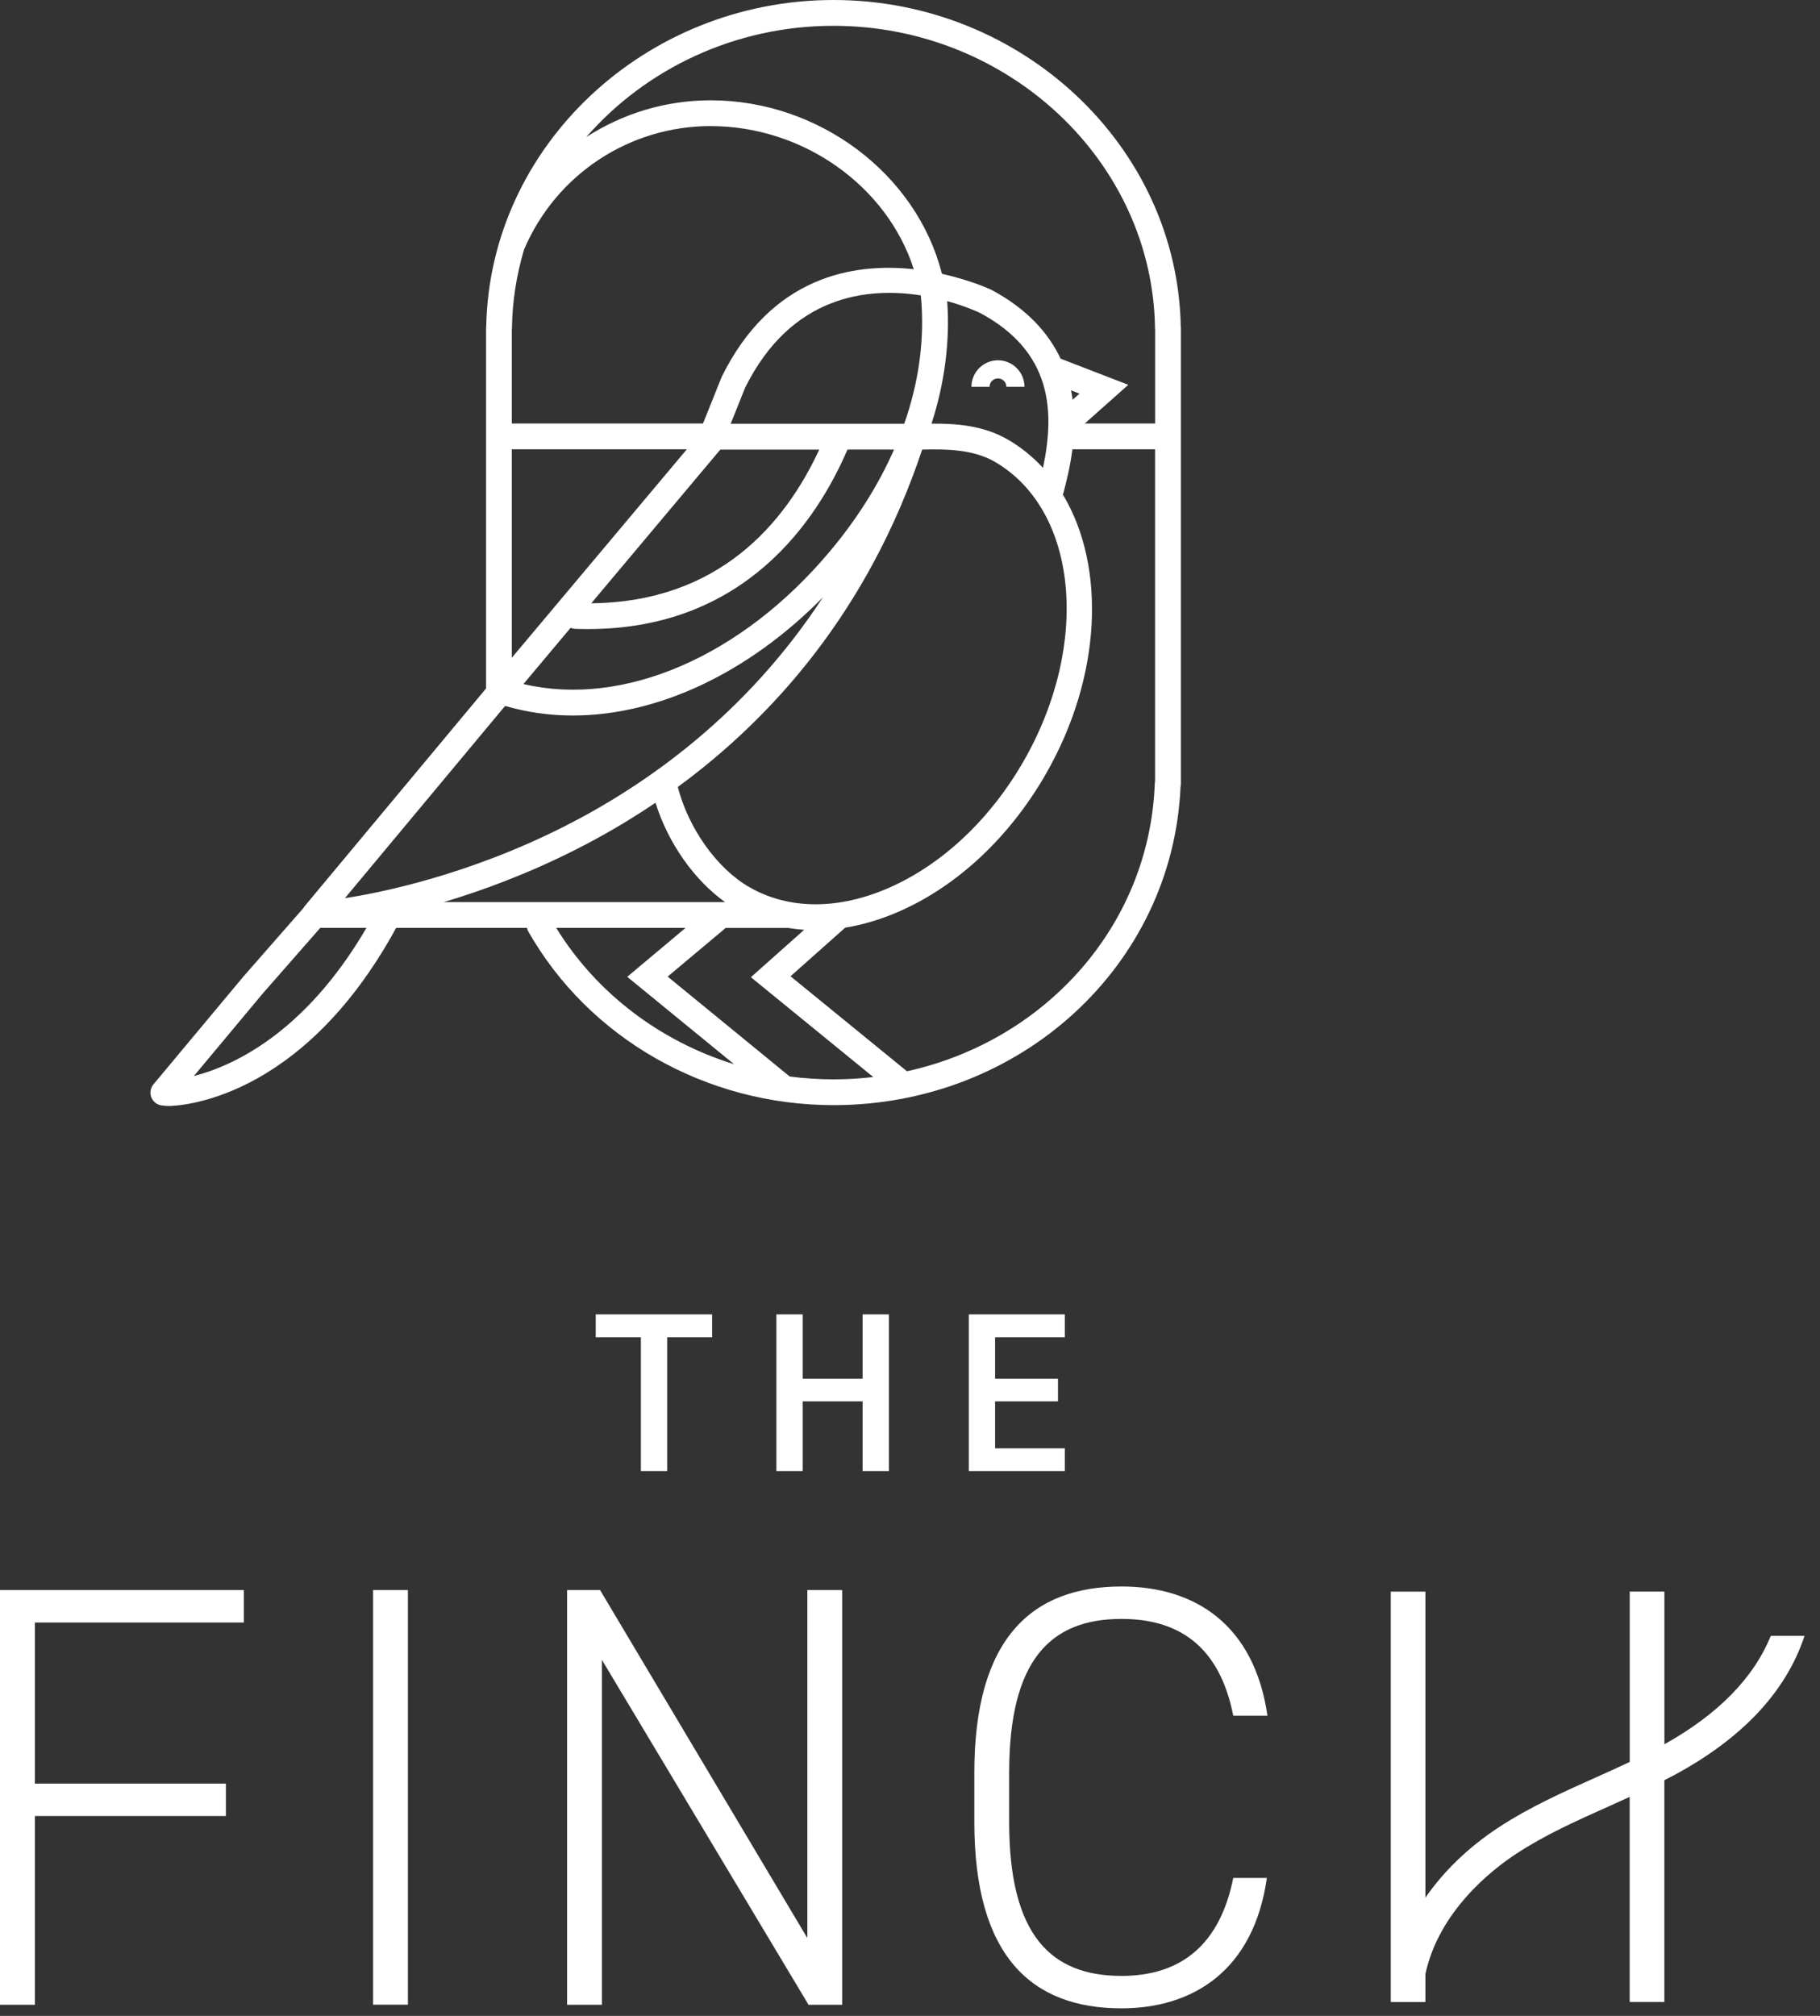
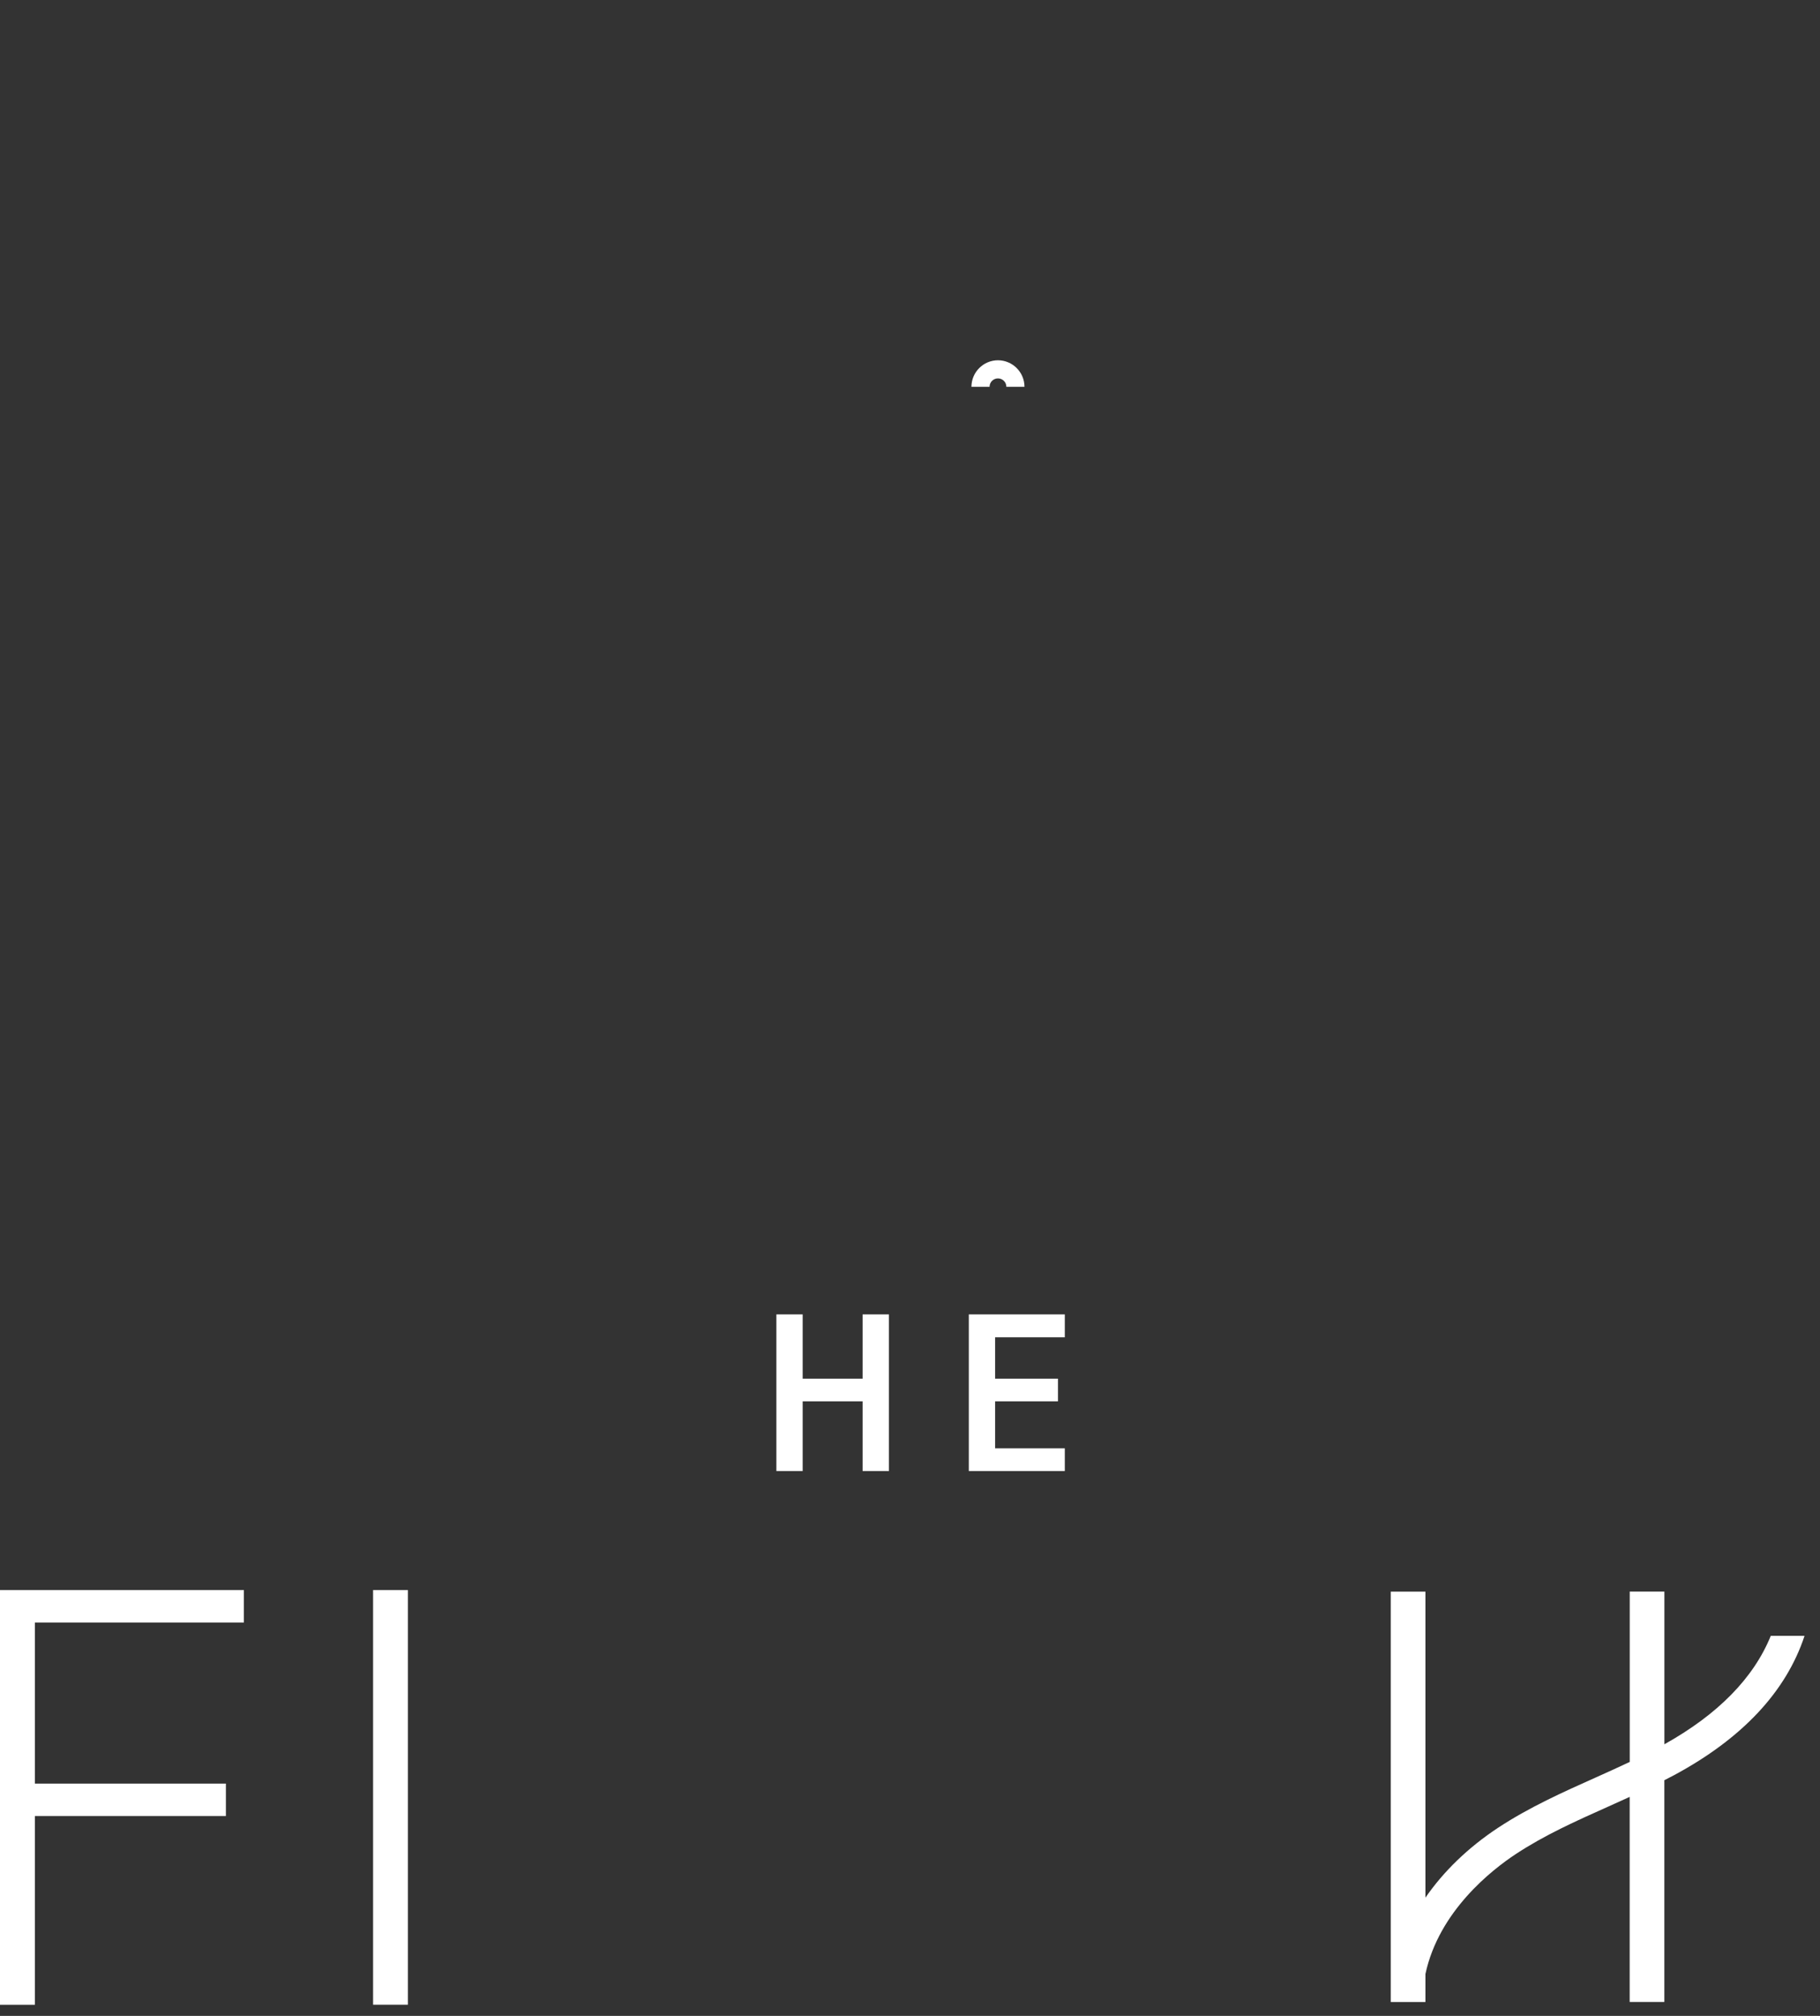
<svg xmlns="http://www.w3.org/2000/svg" width="112" height="124" viewBox="0 0 112 124" fill="none">
  <rect x="0" y="0" width="112" height="124" fill="#333333" stroke="none" />
  <g id="Group 200">
    <g id="Group">
-       <path id="Vector" d="M41.057 90.485V82.259H43.823V80.85H36.66V82.259H39.439V90.485H41.057Z" fill="white" />
      <path id="Vector_2" d="M53.083 84.803H49.395V80.85H47.777V90.485H49.395V86.199H53.083V90.485H54.704V80.85H53.083V84.803Z" fill="white" />
      <path id="Vector_3" d="M65.527 89.089H61.237V86.199H65.106V84.803H61.237V82.259H65.527V80.85H59.619V90.485H65.527V89.089Z" fill="white" />
    </g>
    <g id="Group_2">
      <path id="Vector_4" d="M0 123.316H2.146V111.706H13.901V109.711H2.146V99.803H15.008V97.808H0V123.316Z" fill="white" />
      <path id="Vector_5" d="M25.102 97.808H22.959V123.312H25.102V97.808Z" fill="white" />
-       <path id="Vector_6" d="M49.682 119.211L36.928 97.808H34.897V123.316H37.039V102.098L49.756 123.316H51.825V97.808H49.682V119.211Z" fill="white" />
-       <path id="Vector_7" d="M69.016 99.582C72.491 99.582 75.041 101.21 75.892 105.533H77.998C77.184 99.952 73.564 97.587 69.016 97.587C63.471 97.587 59.959 100.803 59.959 109.045V112.076C59.959 120.319 63.471 123.535 69.016 123.535C73.379 123.535 77.147 121.244 77.961 115.515H75.892C75.078 119.582 72.713 121.54 69.016 121.54C64.689 121.54 62.102 119.064 62.102 112.076V109.045C62.102 102.095 64.652 99.582 69.016 99.582Z" fill="white" />
      <path id="Vector_8" d="M111.02 100.622H108.971C107.918 103.215 105.718 105.456 102.424 107.293V97.9H100.291V108.379C99.588 108.713 98.881 109.029 98.185 109.342C96.183 110.237 94.114 111.162 92.197 112.423C90.343 113.645 88.832 115.115 87.719 116.726V97.903H85.586V123.145H87.719V121.423C88.55 117.55 91.813 115.014 93.27 114.052C95.053 112.877 96.96 112.023 98.979 111.121C99.41 110.93 99.85 110.731 100.288 110.529V123.142H102.421V109.503C102.616 109.402 102.811 109.305 103.006 109.2C107.205 106.946 109.909 104.063 111.046 100.632L111.02 100.622Z" fill="white" />
    </g>
    <g id="Group_3">
-       <path id="Vector_9" d="M72.672 20.454V20.169C72.672 20.132 72.669 20.095 72.662 20.058C72.44 8.989 62.876 0 51.293 0C39.709 0 30.152 8.982 29.923 20.044C29.916 20.084 29.913 20.125 29.913 20.169V42.346L18.73 55.762C18.707 55.789 18.697 55.819 18.676 55.85L14.956 60.095L9.441 66.703C9.253 66.928 9.206 67.241 9.317 67.51C9.428 67.783 9.68 67.971 9.973 67.998L10.266 68.028C10.293 68.028 10.309 68.031 10.353 68.031C10.878 68.031 18.505 67.836 24.379 57.074H32.426C32.443 57.145 32.466 57.215 32.503 57.283C36.251 63.88 43.45 67.978 51.293 67.978C62.818 67.978 72.164 59.392 72.649 48.398C72.666 48.337 72.672 48.27 72.672 48.203V47.577C72.672 47.577 72.672 47.533 72.672 47.523V20.508C72.672 20.508 72.672 20.465 72.672 20.454ZM51.293 1.588C62.048 1.588 70.926 9.928 71.078 20.182C71.078 20.212 71.078 20.239 71.084 20.27V20.451C71.084 20.451 71.084 20.495 71.084 20.505V26.049H66.758L69.433 23.671L65.268 22.063C64.534 20.508 63.232 19.015 61.015 17.83C60.978 17.814 59.777 17.245 57.987 16.848C57.977 16.835 57.967 16.818 57.954 16.804C56.393 10.698 50.394 6.17 43.736 6.17C40.951 6.17 38.31 6.988 36.076 8.434C39.72 4.259 45.2 1.588 51.286 1.588H51.293ZM46.105 54.565C44.117 53.417 42.367 50.958 41.711 48.408C47.481 44.179 53.415 37.636 56.749 27.654C56.766 27.654 56.78 27.657 56.797 27.654C58.24 27.617 59.892 27.64 61.21 28.401C66.344 31.365 67.131 39.644 62.97 46.857C60.931 50.389 58.024 53.131 54.785 54.575C51.632 55.977 48.551 55.974 46.108 54.565H46.105ZM27.306 55.49C29.667 54.786 32.47 53.757 35.434 52.257C36.988 51.473 38.646 50.521 40.339 49.377C41.109 51.846 42.704 54.12 44.621 55.49H27.306ZM43.74 7.758C49.446 7.758 54.606 11.465 56.231 16.559C52.504 16.155 47.464 16.993 44.409 23.186C44.399 23.206 44.392 23.223 44.386 23.244L43.262 26.049H31.497V20.28C31.501 20.246 31.504 20.216 31.504 20.182C31.528 18.513 31.79 16.895 32.248 15.354C34.212 10.739 38.72 7.755 43.74 7.755V7.758ZM44.325 27.657H50.414C48.312 32.196 44.231 37.033 36.386 37.108L44.325 27.657ZM44.964 26.069L45.849 23.859C48.685 18.137 53.395 17.659 56.665 18.17C56.921 20.764 56.568 23.432 55.646 26.066H44.968L44.964 26.069ZM31.497 27.637H42.266L31.497 40.458V27.637ZM35.117 38.615C35.208 38.655 35.302 38.679 35.407 38.682C35.672 38.692 35.928 38.695 36.187 38.695C45.822 38.695 50.27 32.038 52.151 27.654H55.017C54.075 29.797 52.759 31.9 51.081 33.901C45.627 40.408 38.347 43.52 32.211 42.077L35.117 38.615ZM62.001 27.028C60.514 26.17 58.842 26.046 57.325 26.059C58.135 23.55 58.465 21.01 58.29 18.523C59.434 18.84 60.198 19.196 60.299 19.243C64.76 21.629 64.918 25.302 64.184 28.778C63.552 28.095 62.828 27.503 62.004 27.028H62.001ZM66.008 24.589C65.981 24.397 65.951 24.206 65.91 24.011L66.432 24.212L66.008 24.589ZM31.047 43.462C31.07 43.452 31.09 43.439 31.11 43.429C32.45 43.819 33.839 44.014 35.255 44.011C40.473 44.011 46.038 41.414 50.64 36.741C45.943 43.934 39.783 48.27 34.771 50.813C28.752 53.865 23.312 54.928 21.226 55.247L31.05 43.462H31.047ZM11.931 66.188L16.157 61.125L19.709 57.074H22.552C18.733 63.614 14.259 65.593 11.931 66.188ZM34.222 57.074H42.189L38.599 60.085L45.173 65.461C40.631 64.055 36.712 61.105 34.226 57.071L34.222 57.074ZM48.594 66.215L41.086 60.072L44.635 57.098L44.618 57.078H48.483C48.483 57.078 48.497 57.078 48.504 57.078C48.827 57.131 49.153 57.172 49.486 57.195L46.209 60.109L53.738 66.249C52.938 66.343 52.123 66.393 51.296 66.393C50.388 66.393 49.486 66.333 48.601 66.218L48.594 66.215ZM71.081 47.574V48.041C71.071 48.085 71.067 48.129 71.064 48.176C70.751 56.906 64.359 64.011 55.814 65.895L48.648 60.052L52.013 57.061C53.133 56.879 54.277 56.536 55.424 56.025C58.966 54.447 62.132 51.473 64.336 47.651C67.824 41.605 68.063 34.827 65.406 30.419C65.419 30.386 65.432 30.352 65.442 30.319C65.611 29.669 65.856 28.731 65.994 27.637H71.081V47.52C71.081 47.52 71.081 47.563 71.081 47.574Z" fill="white" />
      <path id="Vector_10" d="M61.416 22.16C60.515 22.16 59.781 22.894 59.781 23.795H60.895C60.895 23.509 61.127 23.277 61.413 23.277C61.699 23.277 61.931 23.509 61.931 23.795H63.045C63.045 22.894 62.311 22.16 61.41 22.16H61.416Z" fill="white" />
    </g>
  </g>
</svg>